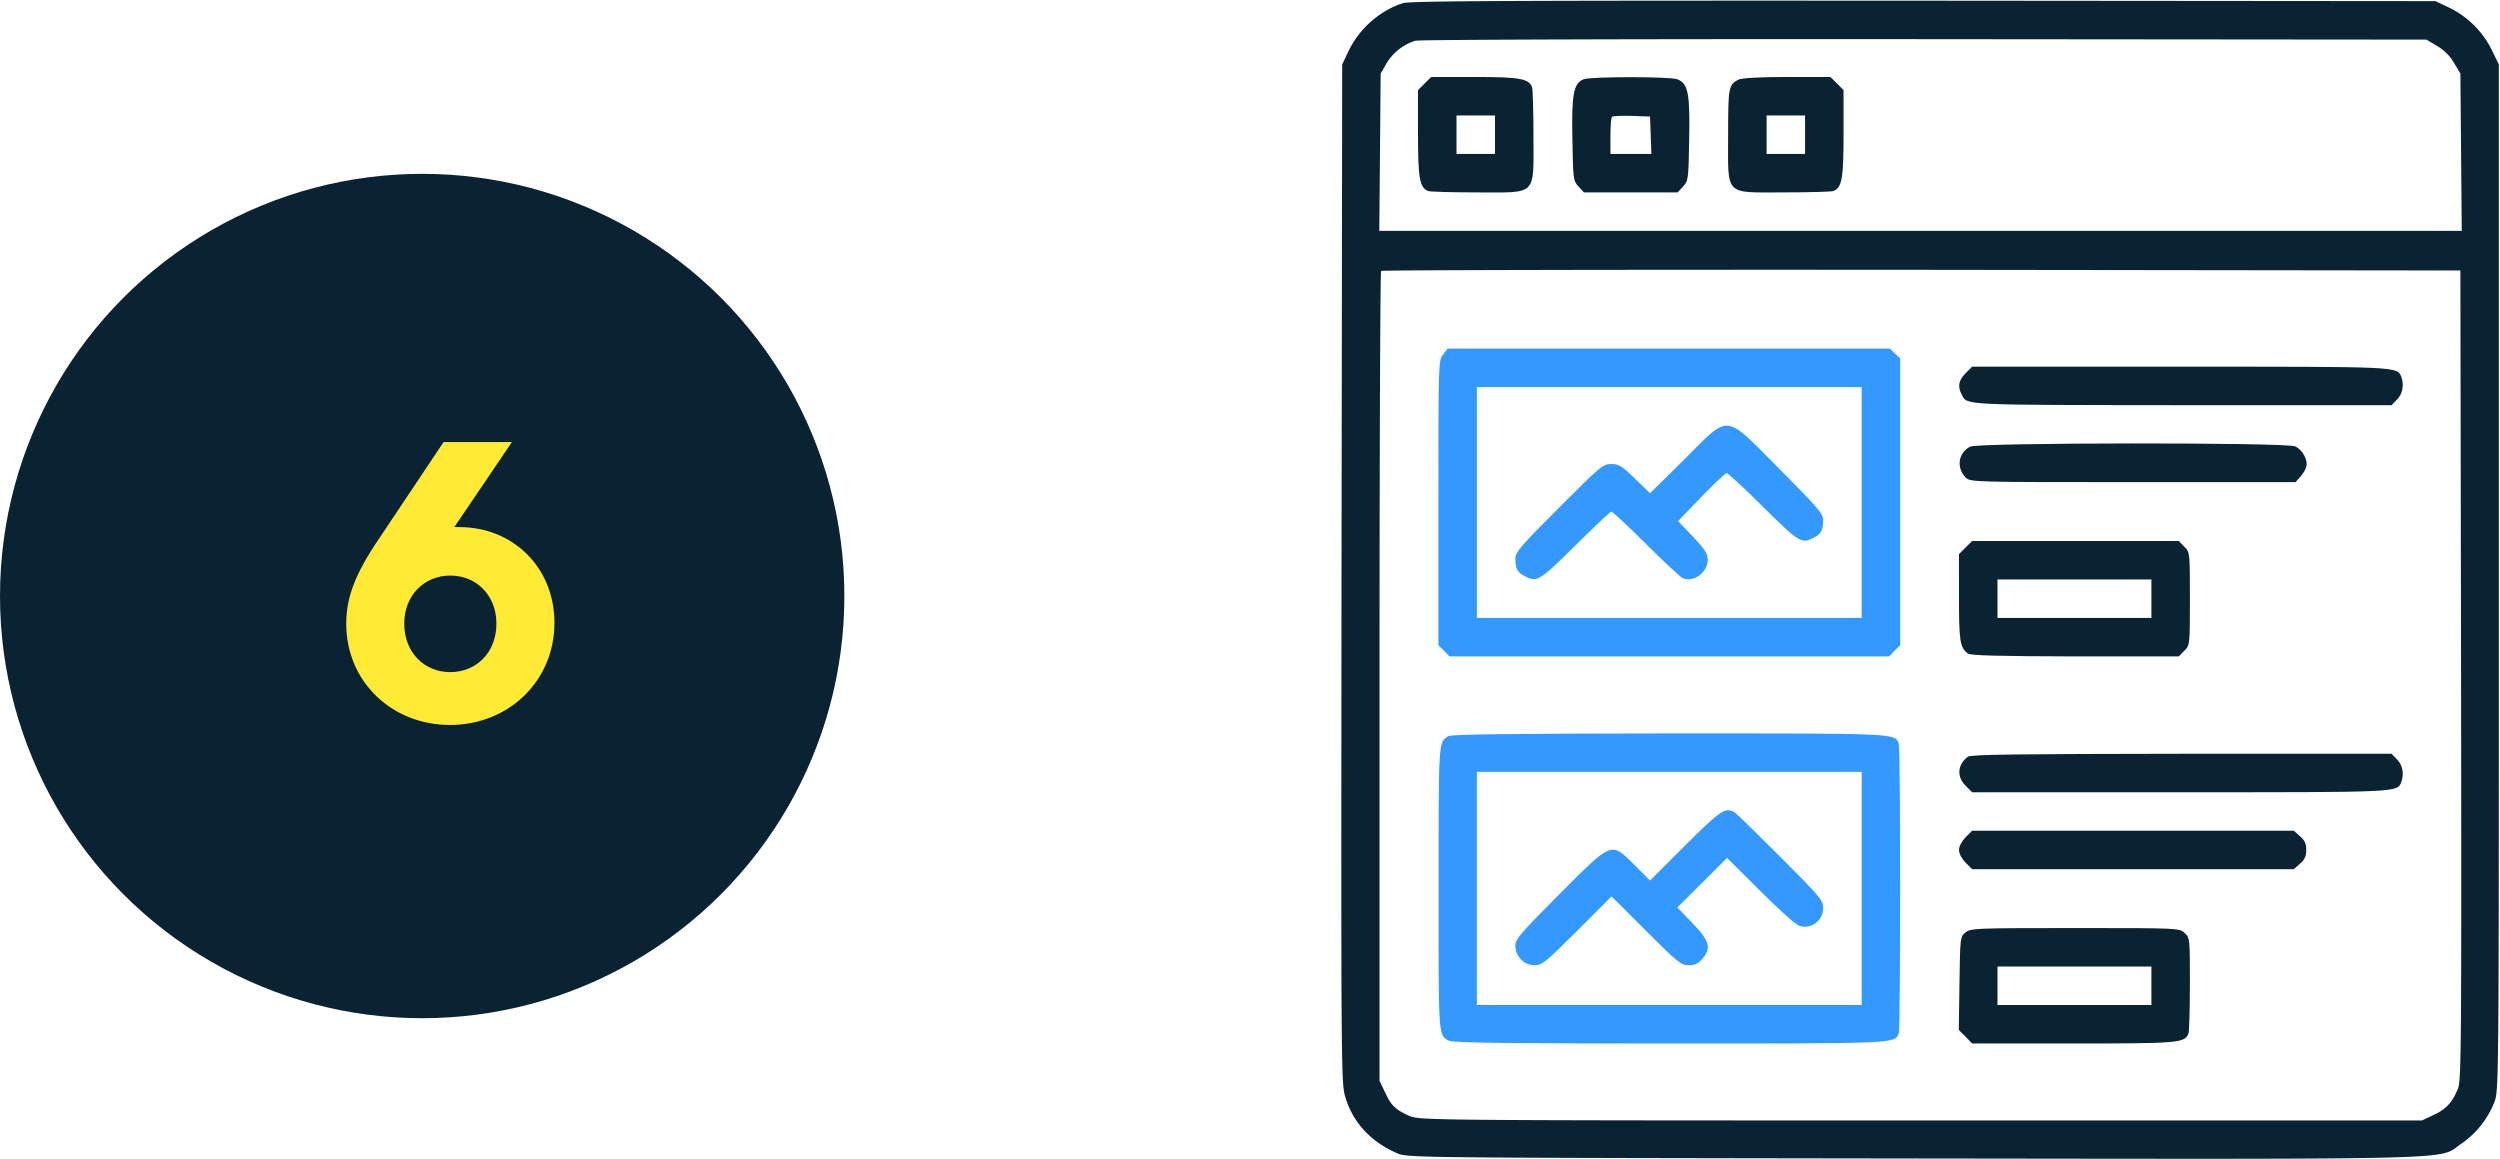
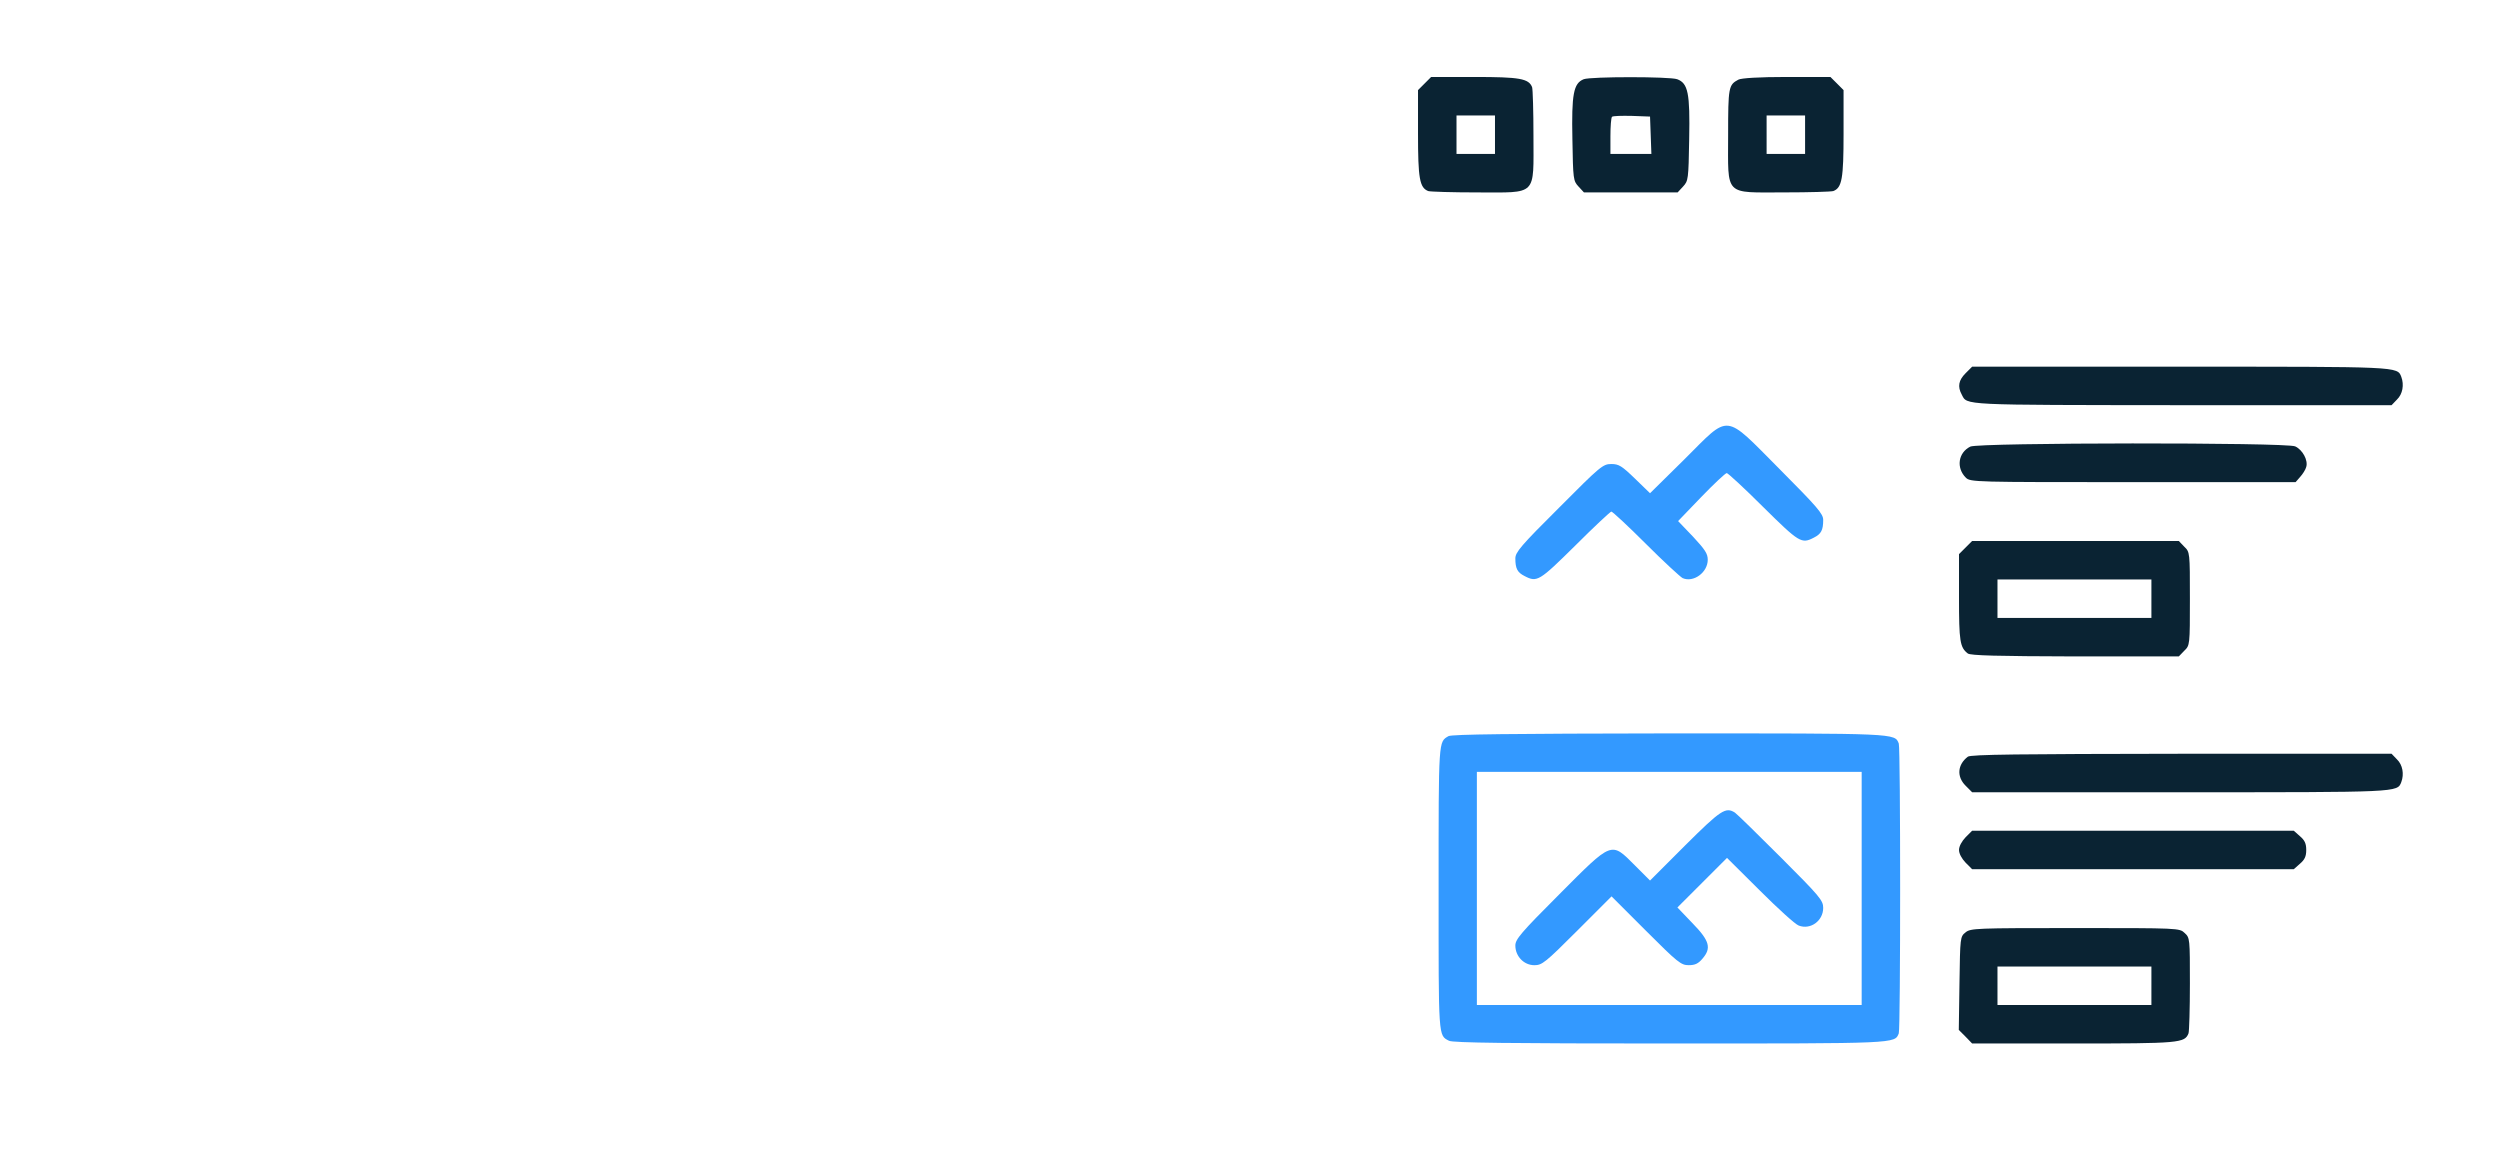
<svg xmlns="http://www.w3.org/2000/svg" width="151" height="70" fill="none">
-   <path d="M84.732.192c-1.408.45-2.652 1.558-3.295 2.925l-.369.78-.04 30.761C81 65.16 81 65.434 81.272 66.308c.465 1.518 1.545 2.667 3.118 3.35.642.274.956.274 31.253.315 34.057.041 31.569.096 33.032-.902a5.49 5.49 0 0 0 1.996-2.53c.259-.697.259-1.353.259-31.677V3.897l-.437-.903a5.635 5.635 0 0 0-2.611-2.556l-.78-.37-30.898-.027c-25.28-.013-31.008.014-31.473.15ZM147.2 2.776c.424.246.779.601 1.025 1.025l.383.643.041 4.744.041 4.758H83.31l.041-4.758.041-4.744.37-.643a3.121 3.121 0 0 1 1.722-1.34c.205-.068 14.028-.11 30.721-.095l30.351.027.643.383Zm1.449 37.967c.028 21.97.014 24.458-.177 24.978-.329.834-.711 1.272-1.491 1.627l-.697.328H116c-30.147 0-30.283-.014-30.899-.287-.82-.37-1.08-.615-1.449-1.422l-.328-.683V40.865c0-13.425.041-24.459.096-24.5.04-.054 14.738-.081 32.635-.068l32.552.041.041 24.404Z" fill="#0A2333" />
  <path d="m86.045 5.045-.397.397v2.625c0 2.72.096 3.267.616 3.473.123.04 1.449.082 2.953.082 3.664 0 3.404.26 3.404-3.405 0-1.504-.04-2.83-.082-2.953-.205-.52-.752-.615-3.473-.615h-2.625l-.396.396Zm4.252 3.09v1.162h-2.324V6.973h2.324v1.162ZM95.656 4.785c-.615.246-.738.889-.683 3.623.04 2.434.054 2.516.369 2.858l.328.355h5.66l.328-.355c.315-.342.328-.424.369-2.858.055-2.789-.068-3.377-.724-3.623-.452-.164-5.223-.164-5.647 0Zm4.047 3.377.041 1.135H97.27V8.23c0-.587.04-1.12.095-1.175.055-.055.588-.069 1.203-.055l1.094.041.041 1.121ZM104.994 4.813c-.588.314-.615.451-.615 3.35 0 3.732-.274 3.458 3.404 3.458 1.504 0 2.83-.04 2.953-.082.52-.205.615-.752.615-3.472V5.442l-.396-.397-.397-.396h-2.652c-1.641 0-2.748.068-2.912.164Zm4.033 3.322v1.162h-2.324V6.973h2.324v1.162Z" fill="#0A2333" />
-   <path d="M87.166 21.41c-.287.356-.287.465-.287 8.969v8.6l.342.328.328.341H114.1l.328-.341.342-.329V21.643l-.315-.288-.314-.3H87.439l-.273.355Zm25.279 8.942v6.972H89.204V23.38h23.241v6.973Z" fill="#39F" />
  <path d="m101.727 27.754-2.065 2.037-.902-.875c-.807-.78-.985-.889-1.436-.889-.506 0-.656.123-3.158 2.639-2.31 2.297-2.639 2.693-2.639 3.062 0 .616.123.848.56 1.067.753.396.89.3 3.063-1.846 1.135-1.135 2.12-2.05 2.174-2.05.069 0 1.012.874 2.078 1.94 1.08 1.08 2.092 2.01 2.229 2.079.656.287 1.517-.342 1.517-1.108 0-.369-.164-.615-.888-1.394l-.903-.943 1.395-1.45c.766-.793 1.463-1.449 1.545-1.449.068 0 1.066.916 2.201 2.051 2.174 2.146 2.311 2.242 3.063 1.846.437-.22.56-.451.56-1.067 0-.369-.342-.765-2.625-3.062-3.418-3.432-2.967-3.377-5.769-.588Z" fill="#39F" />
  <path d="M118.72 22.545c-.423.424-.492.807-.232 1.285.342.656-.15.629 13.275.643h12.688l.328-.342c.342-.328.438-.889.26-1.367-.246-.63-.082-.616-13.385-.616h-12.537l-.397.397ZM119.007 26.975c-.738.369-.861 1.285-.273 1.873.273.273.492.273 10.09.273h9.83l.273-.314c.151-.164.328-.438.369-.602.124-.396-.218-1.039-.669-1.244-.52-.246-19.141-.232-19.62.014ZM118.721 33.072l-.397.397v2.625c0 2.638.055 3.008.533 3.377.164.123 1.778.164 6.481.177h6.262l.328-.341c.342-.329.342-.342.342-3.145s0-2.816-.342-3.144l-.328-.342h-12.483l-.396.396Zm11.224 3.09v1.162h-9.297V35h9.297v1.162Z" fill="#0A2333" />
  <path d="M87.494 44.46c-.615.356-.602.151-.602 9.202 0 9.092-.027 8.86.63 9.201.218.123 3.677.164 13.302.164 13.808 0 13.617.014 13.863-.615.11-.3.11-17.2 0-17.5-.246-.629-.055-.615-13.89-.615-9.543.014-13.098.055-13.303.164Zm24.951 9.202v7.041H89.203V46.621h23.242v7.041Z" fill="#39F" />
  <path d="m101.781 51.065-2.119 2.12-.916-.917c-1.45-1.45-1.34-1.49-4.566 1.75-2.325 2.324-2.653 2.72-2.653 3.09 0 .656.52 1.19 1.149 1.19.465 0 .656-.151 2.584-2.079l2.078-2.078 2.078 2.078c1.928 1.928 2.119 2.078 2.584 2.078.383 0 .574-.095.82-.382.561-.643.451-1.08-.588-2.147l-.916-.957 1.491-1.49 1.504-1.504 1.982 1.969c1.094 1.093 2.146 2.05 2.352 2.119.71.273 1.476-.287 1.476-1.067 0-.45-.191-.683-2.57-3.062-1.408-1.408-2.653-2.625-2.762-2.694-.56-.355-.848-.164-3.008 1.983Z" fill="#39F" />
  <path d="M118.857 45.705c-.628.479-.683 1.203-.136 1.75l.396.397h12.537c13.303 0 13.139.013 13.385-.616.178-.478.082-1.039-.26-1.367l-.328-.342h-12.687c-9.762.014-12.743.041-12.907.178ZM118.721 50.572c-.233.246-.397.547-.397.766 0 .219.164.52.397.765l.396.397h19.428l.369-.328c.287-.246.383-.438.383-.834 0-.397-.096-.588-.383-.834l-.369-.328h-19.428l-.396.396ZM118.721 56.315c-.328.26-.328.3-.369 3.076l-.041 2.816.41.41.396.41h6.112c6.425 0 6.726-.027 6.958-.615.042-.123.083-1.477.083-2.994 0-2.72 0-2.775-.315-3.063-.314-.3-.342-.3-6.617-.3-6.002 0-6.317.013-6.617.26Zm11.224 3.226v1.162h-9.297V58.38h9.297v1.162Z" fill="#0A2333" />
-   <circle cx="25.5" cy="36" r="25.5" fill="#0A2333" />
-   <path d="M27.752 31.836h-.312l3.48-5.136h-4.128l-3.864 5.784c-1.512 2.208-2.016 3.648-2.016 5.184 0 3.528 2.784 6.12 6.264 6.12 3.552 0 6.312-2.664 6.312-6.168 0-3.384-2.544-5.784-5.736-5.784Zm-.552 8.76c-1.584 0-2.784-1.2-2.784-2.928 0-1.704 1.2-2.904 2.784-2.904 1.584 0 2.784 1.2 2.784 2.904 0 1.728-1.2 2.928-2.784 2.928Z" fill="#FFEB33" />
</svg>